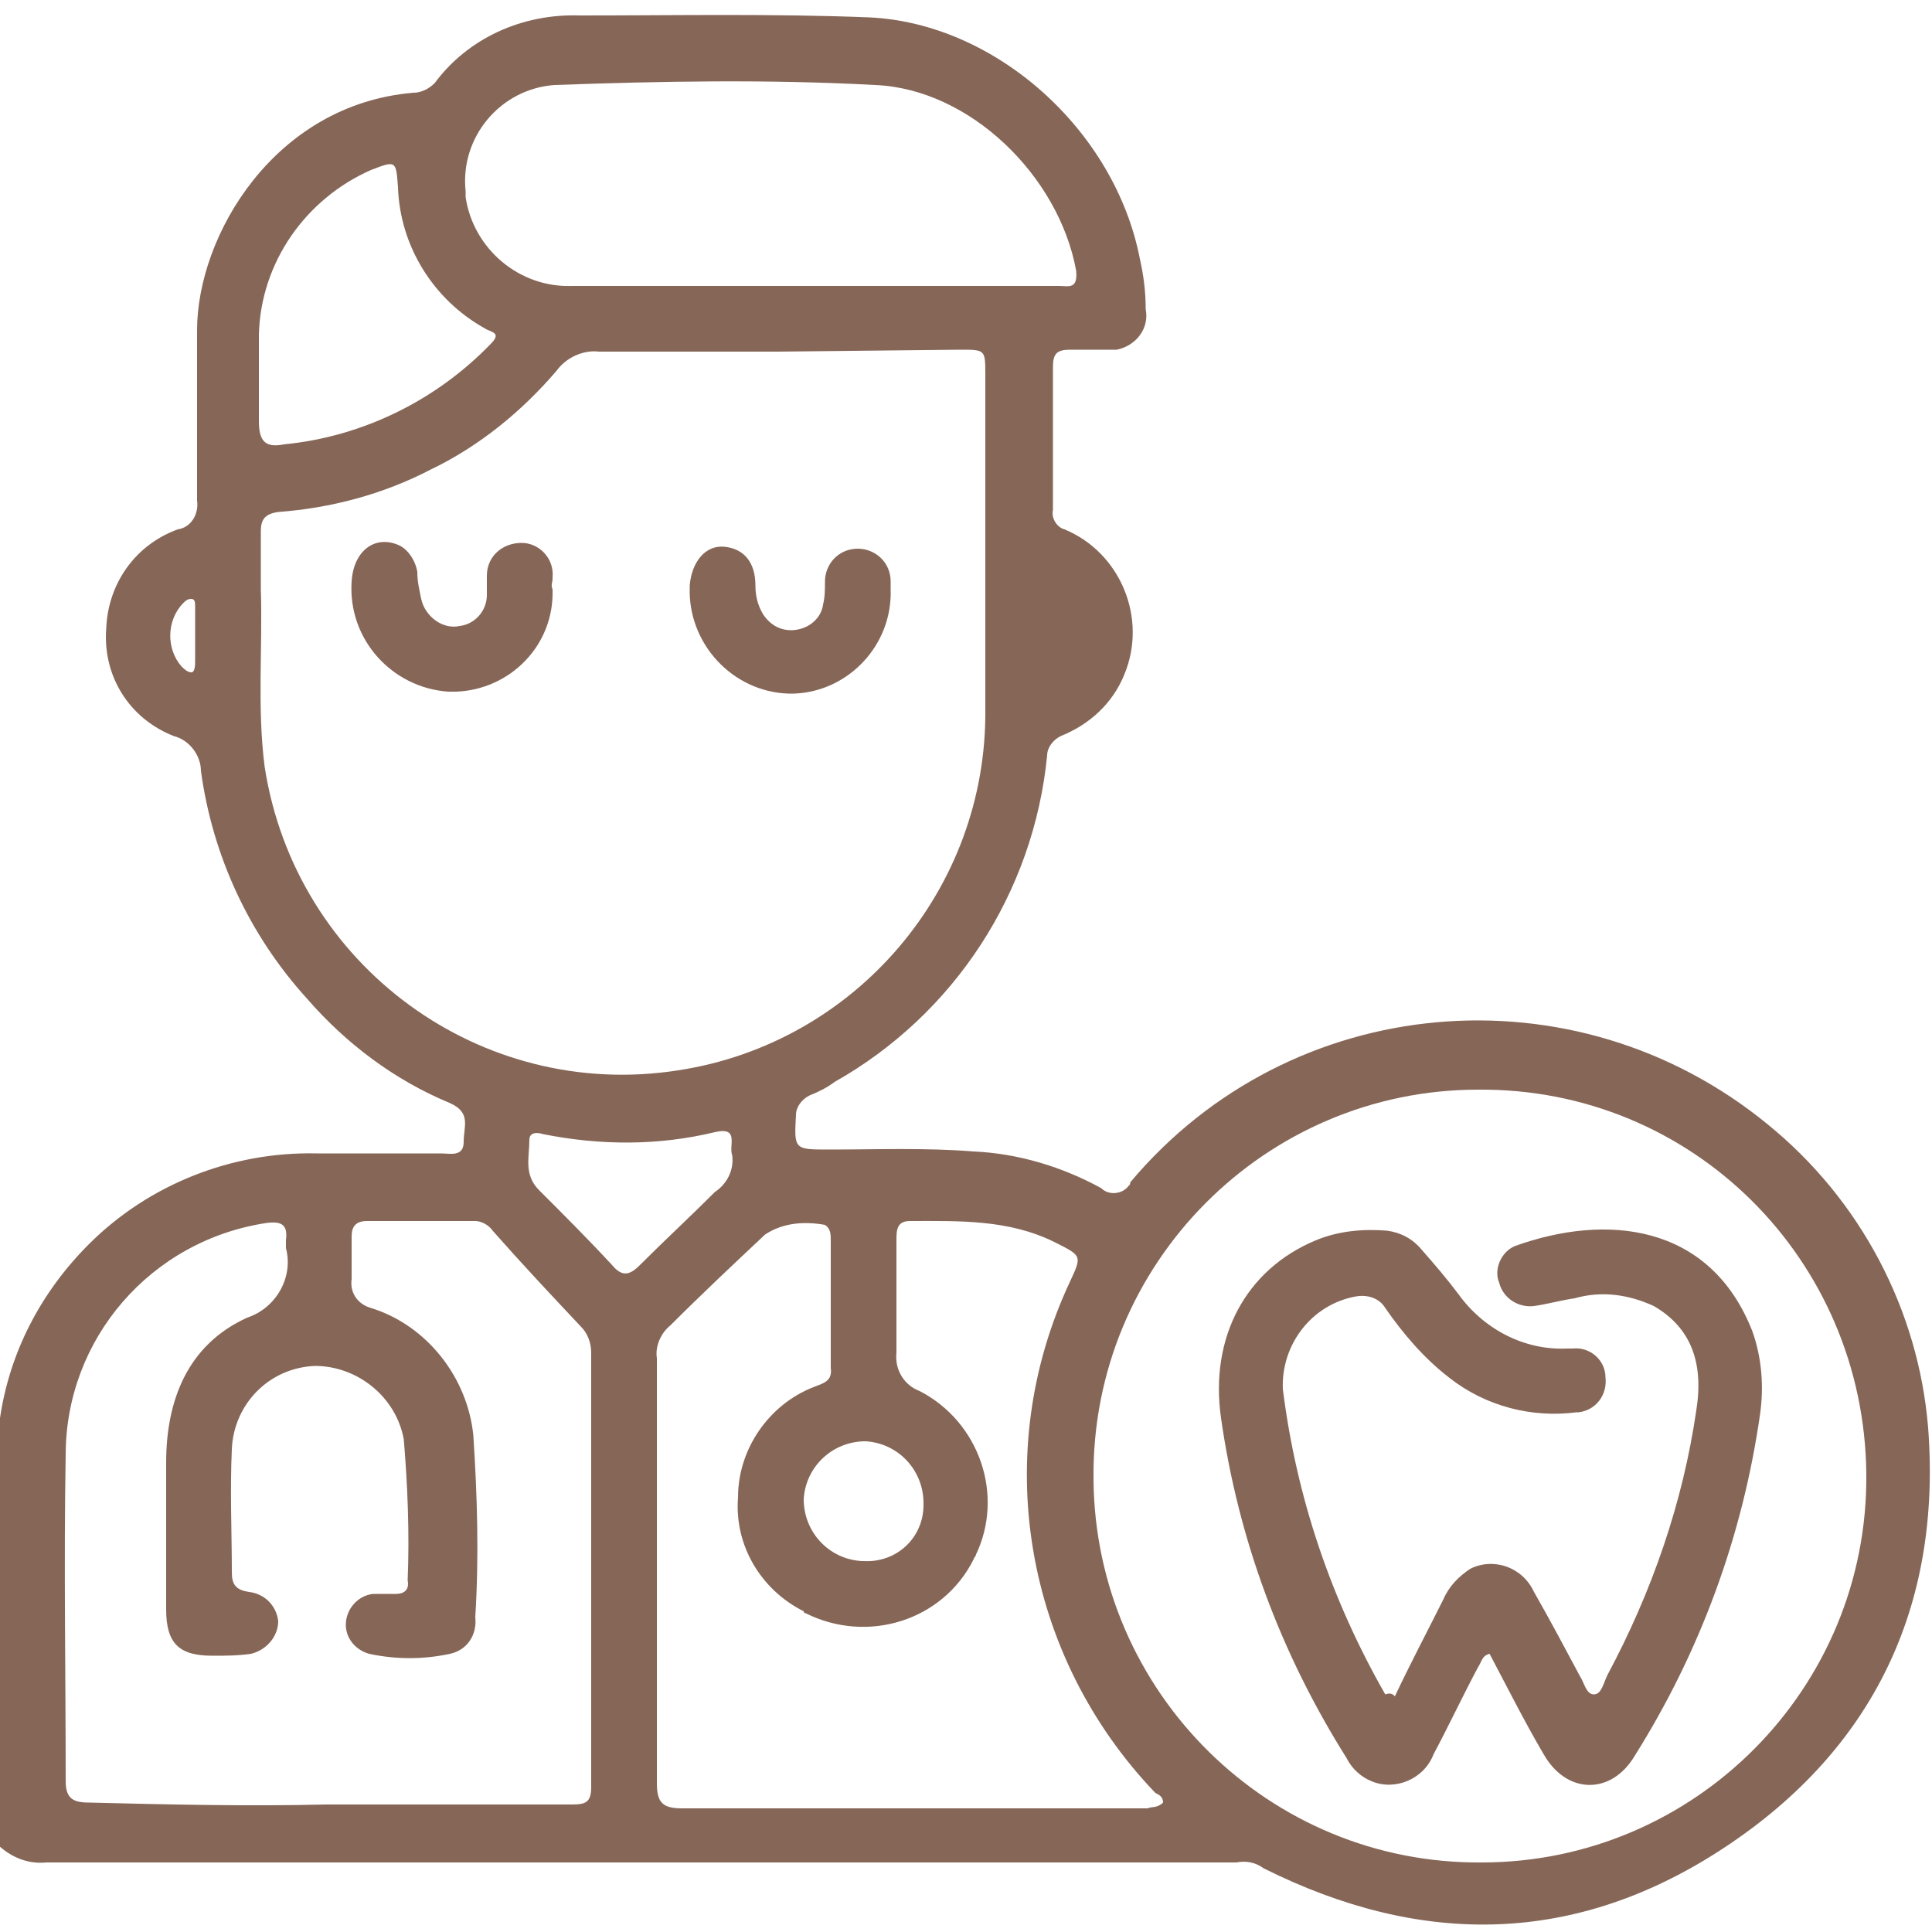
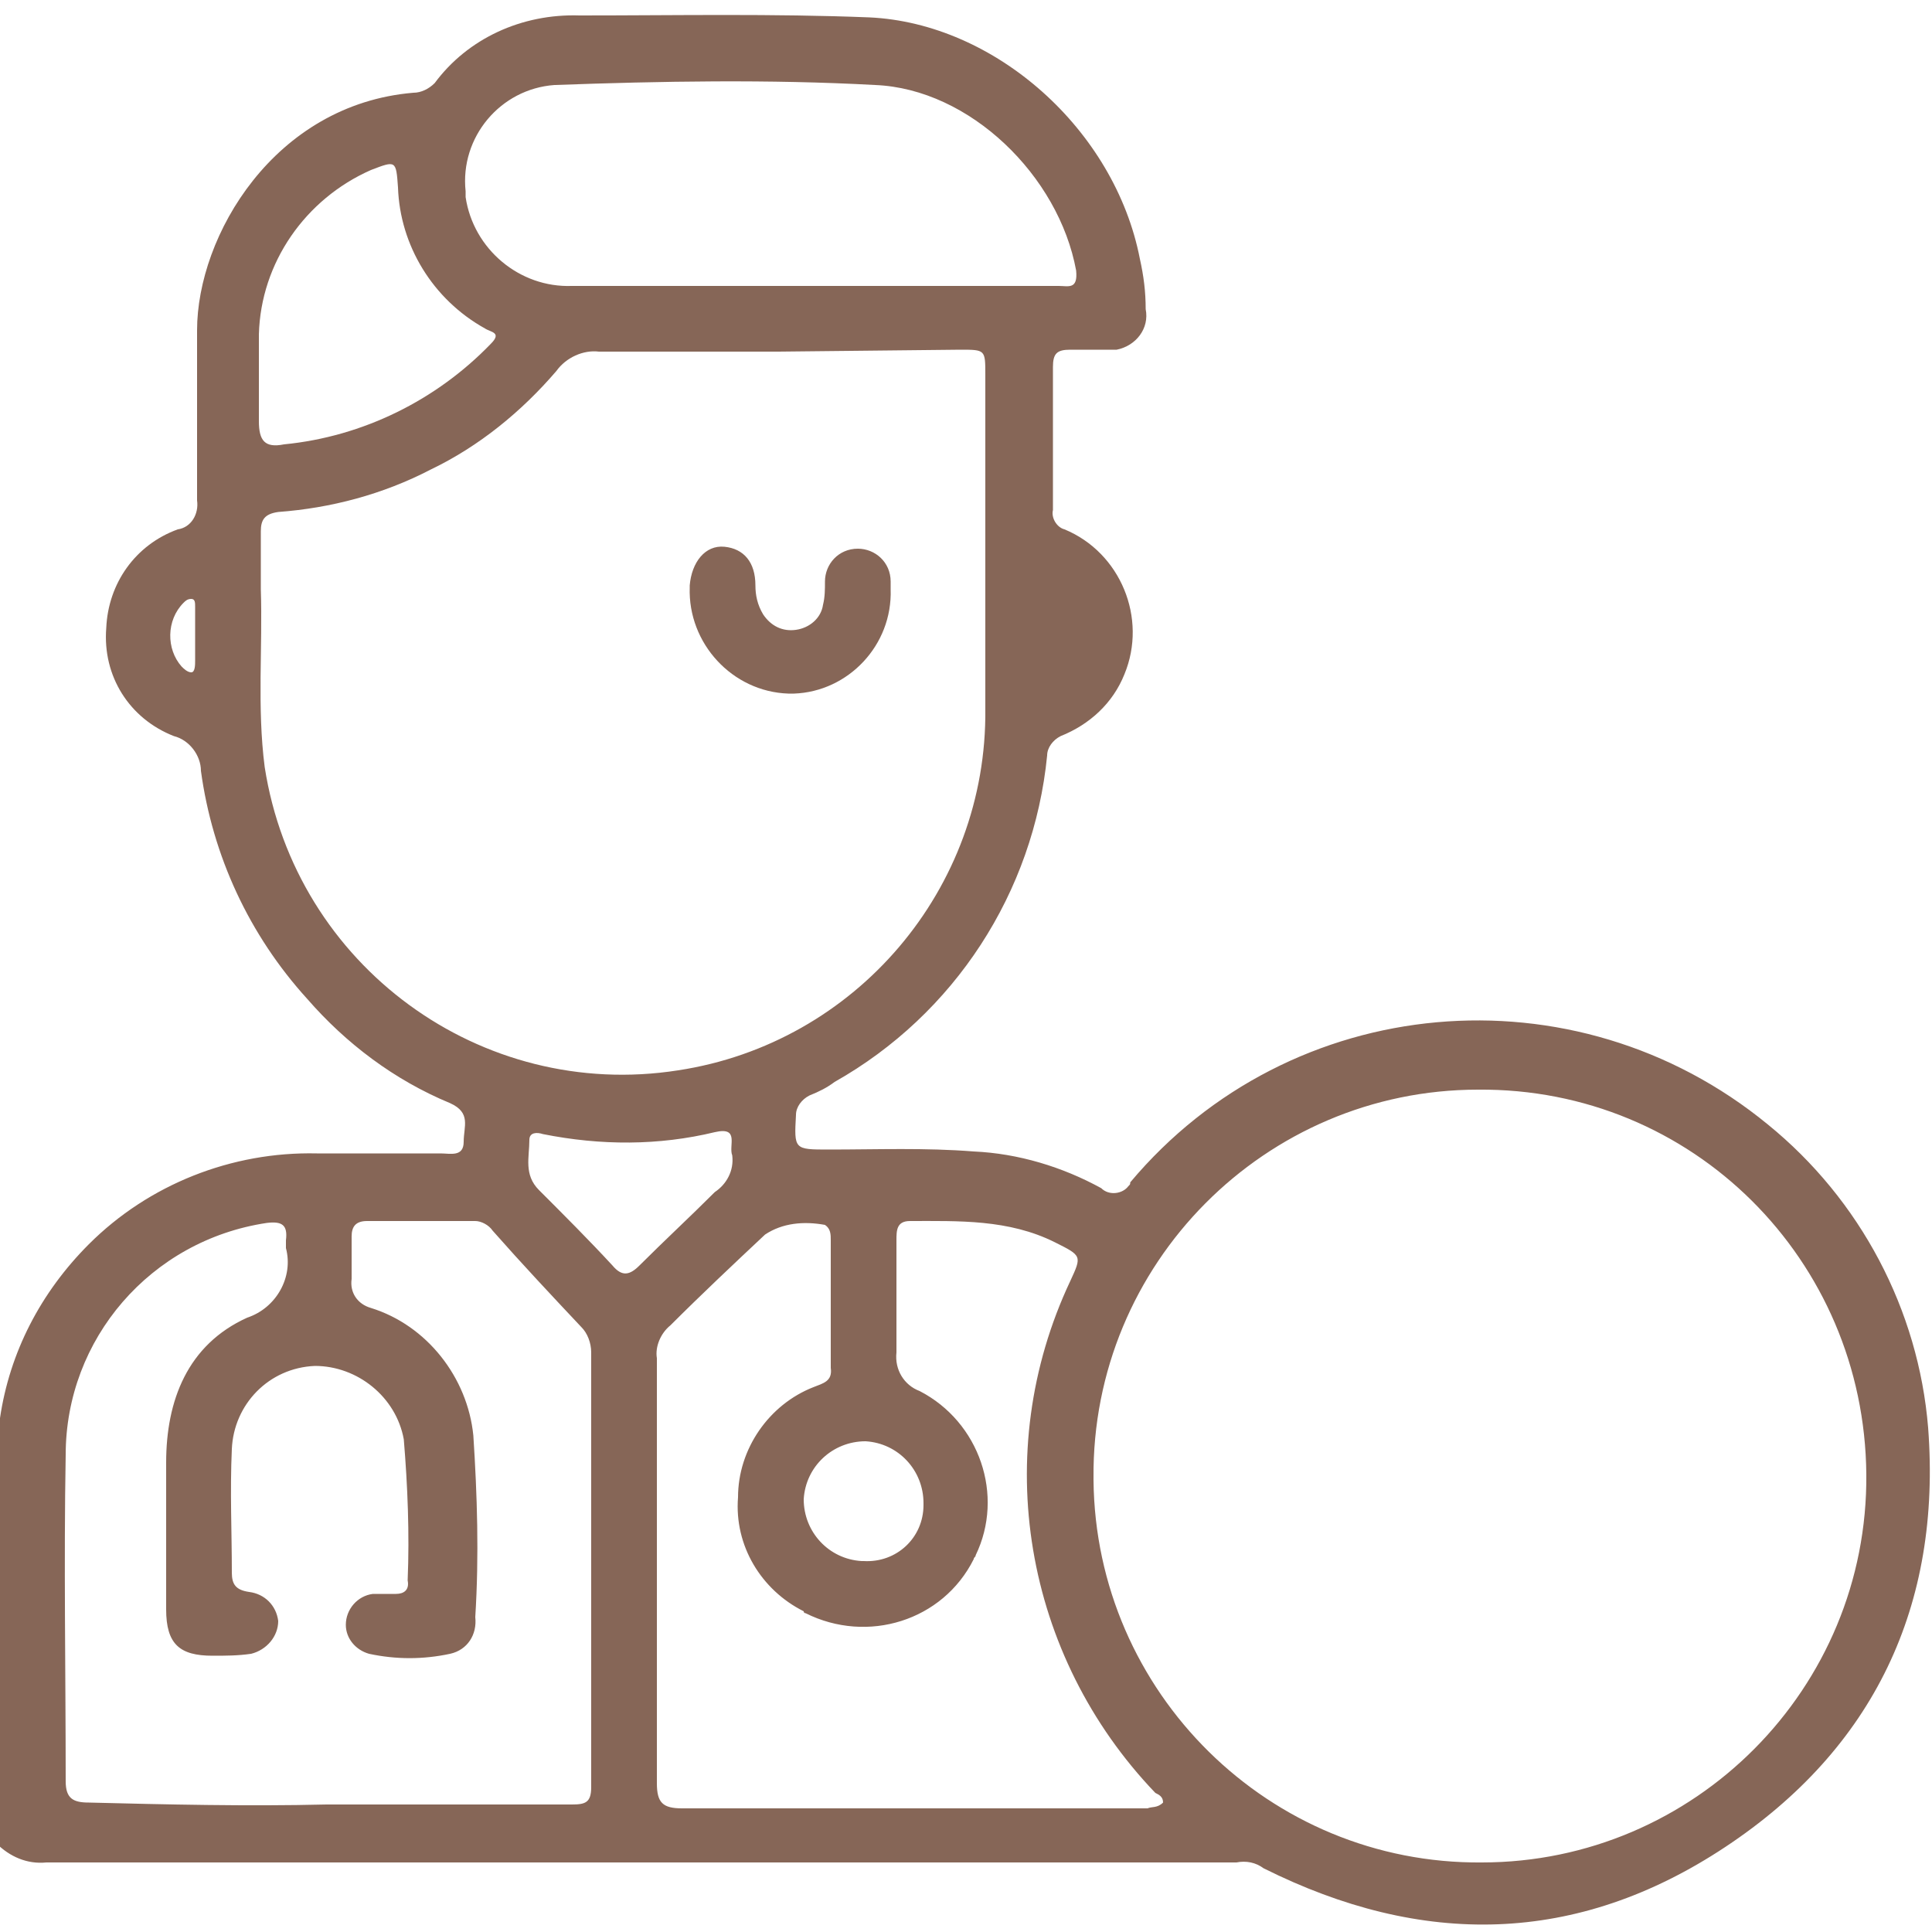
<svg xmlns="http://www.w3.org/2000/svg" version="1.1" id="Layer_1" x="0px" y="0px" viewBox="0 0 100 100" style="enable-background:new 0 0 100 100;" xml:space="preserve">
  <style type="text/css">
	.st0{fill:#866657;}
</style>
  <path class="st0" d="M0,73.4c0.5-3.4,2.1-6.5,4.6-9c3.1-3.1,7.4-4.8,11.8-4.7c2.1,0,4.2,0,6.4,0c0.5,0,1.2,0.2,1.2-0.6  s0.4-1.5-0.7-2c-2.9-1.2-5.4-3.1-7.4-5.4c-3-3.3-4.9-7.4-5.5-11.8c0-0.8-0.6-1.6-1.4-1.8c-2.3-0.9-3.7-3.1-3.5-5.6  c0.1-2.3,1.5-4.3,3.7-5.1c0.7-0.1,1.1-0.8,1-1.5c0-2.9,0-5.9,0-8.8c0-4.9,4-11.7,11.2-12.3c0.4,0,0.8-0.2,1.1-0.5  C24.2,2,27,0.7,30,0.8c5,0,10-0.1,15,0.1c6.5,0.3,12.7,5.8,14,12.5c0.2,0.9,0.3,1.7,0.3,2.6c0.2,1-0.5,1.9-1.5,2.1  c-0.1,0-0.2,0-0.4,0c-0.7,0-1.3,0-2,0c-0.7,0-0.9,0.2-0.9,0.9c0,2.5,0,5,0,7.4c-0.1,0.4,0.2,0.9,0.6,1c2.9,1.2,4.3,4.6,3.1,7.5  c-0.6,1.5-1.8,2.6-3.3,3.2c-0.4,0.2-0.7,0.6-0.7,1c-0.7,7.1-4.8,13.4-11,16.9c-0.4,0.3-0.8,0.5-1.3,0.7c-0.4,0.2-0.7,0.6-0.7,1  c-0.1,1.8-0.1,1.8,1.7,1.8c2.5,0,5-0.1,7.5,0.1c2.3,0.1,4.6,0.8,6.6,1.9c0.4,0.4,1.1,0.3,1.4-0.1c0.1-0.1,0.1-0.1,0.1-0.2  c8.3-9.9,23-11.2,33-3c0,0,0,0,0,0c4.8,3.9,7.8,9.6,8.3,15.7c0.7,9.2-2.8,16.6-10.5,21.7s-15.7,5.2-23.9,1.1  c-0.4-0.3-0.9-0.4-1.4-0.3c-0.3,0-0.7,0-1,0c-20.2,0-40.4,0-60.6,0c-1,0.1-1.9-0.3-2.6-1L0,73.4z M40.3,18.2c-3.1,0-6.2,0-9.3,0  c-0.8-0.1-1.7,0.3-2.2,1c-1.8,2.1-4,3.9-6.5,5.1c-2.5,1.3-5.2,2-7.9,2.2c-0.7,0.1-0.9,0.4-0.9,1c0,1,0,2,0,3c0.1,3-0.2,6.1,0.2,9.2  c1.6,10.3,11.2,17.3,21.4,15.7c9.2-1.4,16-9.4,15.9-18.7c0-5.8,0-11.5,0-17.3c0-1.3,0-1.3-1.3-1.3L40.3,18.2z M76.7,96.4  c11,0,20-9,19.9-20.1s-9-20-20.1-19.9c-11,0-20,9-19.9,20.1c0,0,0,0.1,0,0.1C56.7,87.6,65.7,96.5,76.7,96.4z M16.9,93.4  c4.2,0,8.5,0,12.7,0c0.7,0,1-0.1,1-0.9c0-7.5,0-15,0-22.5c0-0.5-0.2-1-0.5-1.3c-1.6-1.7-3.1-3.3-4.6-5c-0.2-0.3-0.6-0.5-0.9-0.5H19  c-0.6,0-0.8,0.3-0.8,0.8c0,0.7,0,1.4,0,2.2c-0.1,0.7,0.3,1.3,1,1.5c0,0,0,0,0,0c2.9,0.9,5,3.6,5.3,6.6c0.2,3.1,0.3,6.2,0.1,9.4  c0.1,0.9-0.4,1.7-1.3,1.9c-1.4,0.3-2.8,0.3-4.2,0c-0.7-0.2-1.2-0.8-1.2-1.5c0-0.8,0.6-1.5,1.4-1.6c0.4,0,0.8,0,1.2,0  c0.4,0,0.7-0.2,0.6-0.7c0.1-2.4,0-4.9-0.2-7.3c-0.4-2.2-2.4-3.8-4.6-3.8c-2.4,0.1-4.2,2-4.3,4.3c-0.1,2.2,0,4.3,0,6.4  c0,0.6,0.2,0.9,0.9,1c0.8,0.1,1.4,0.7,1.5,1.5c0,0.8-0.6,1.5-1.4,1.7c-0.7,0.1-1.3,0.1-2,0.1c-1.7,0-2.4-0.6-2.4-2.4  c0-2.5,0-5.1,0-7.6c0-3.2,1.1-6.1,4.2-7.5c1.5-0.5,2.4-2.1,2-3.6c0-0.1,0-0.3,0-0.4c0.1-0.8-0.2-1-1-0.9c-6,0.9-10.4,6-10.4,12  c-0.1,5.6,0,11.2,0,16.9c0,0.9,0.4,1.1,1.2,1.1C8.6,93.4,12.8,93.5,16.9,93.4L16.9,93.4z M60.2,93.3c0-0.3-0.2-0.4-0.4-0.5  c-6.8-7.1-8.6-17.6-4.4-26.5c0.6-1.3,0.6-1.3-0.8-2c-2.4-1.2-5-1.1-7.5-1.1c-0.7,0-0.7,0.5-0.7,1c0,1.9,0,3.8,0,5.8  c-0.1,0.9,0.4,1.7,1.2,2c3.1,1.6,4.4,5.4,2.9,8.5c0,0.1-0.1,0.1-0.1,0.2c-1.6,3.2-5.5,4.4-8.7,2.8c0,0-0.1,0-0.1-0.1  c-2.2-1.1-3.6-3.4-3.4-5.9c0-2.5,1.6-4.8,3.9-5.7c0.5-0.2,1-0.3,0.9-1c0-2.2,0-4.4,0-6.6c0-0.3,0-0.6-0.3-0.8  c-1.1-0.2-2.2-0.1-3.1,0.5c-1.6,1.5-3.3,3.1-4.9,4.7c-0.5,0.4-0.8,1.1-0.7,1.7c0,7.3,0,14.6,0,22c0,1,0.3,1.3,1.3,1.3  c8,0,16.1,0,24.1,0C59.6,93.5,59.9,93.6,60.2,93.3L60.2,93.3z M42.1,14.8h12.7c0.5,0,1,0.2,0.9-0.8c-0.9-4.9-5.5-9.4-10.4-9.6  c-5.5-0.3-11.1-0.2-16.6,0c-2.8,0.2-4.9,2.7-4.6,5.5c0,0.1,0,0.2,0,0.3c0.4,2.7,2.8,4.7,5.5,4.6C33.8,14.8,37.9,14.8,42.1,14.8z   M14.7,23c4.1-0.4,7.9-2.3,10.7-5.2c0.6-0.6,0-0.6-0.3-0.8c-2.7-1.5-4.4-4.3-4.5-7.3c-0.1-1.4-0.1-1.4-1.4-0.9  c-3.4,1.5-5.7,4.8-5.8,8.5c0,1.5,0,3,0,4.5C13.4,22.8,13.7,23.2,14.7,23z M37.9,59.8c-0.2-0.5,0.4-1.5-0.9-1.2  c-2.9,0.7-5.9,0.7-8.9,0.1c-0.3-0.1-0.7-0.1-0.7,0.3c0,0.9-0.3,1.8,0.5,2.6c1.3,1.3,2.6,2.6,3.8,3.9c0.5,0.6,0.9,0.5,1.4,0  c1.3-1.3,2.6-2.5,3.9-3.8C37.6,61.3,38,60.6,37.9,59.8z M47.8,77.8c0-1.7-1.3-3.1-3-3.2c-1.7,0-3.1,1.3-3.2,3c0,1.7,1.3,3.1,3,3.2  c0,0,0,0,0.1,0c1.7,0.1,3.1-1.2,3.1-2.9C47.8,77.9,47.8,77.8,47.8,77.8z M10.1,32.9v-1.5c0-0.2,0-0.4-0.2-0.4  c-0.2,0-0.3,0.1-0.4,0.2c-0.9,0.9-0.9,2.4-0.1,3.3c0.1,0.1,0.3,0.3,0.5,0.3s0.2-0.4,0.2-0.6C10.1,33.8,10.1,33.3,10.1,32.9z" />
  <path class="st0" d="M46.1,30.5c0.1,2.9-2.2,5.3-5,5.4c-0.1,0-0.2,0-0.3,0c-2.9-0.1-5.2-2.6-5.1-5.5c0,0,0-0.1,0-0.1  c0.1-1.2,0.8-2.1,1.8-2s1.6,0.8,1.6,2c0,0.5,0.1,1,0.4,1.5c0.4,0.6,1,0.9,1.7,0.8c0.7-0.1,1.3-0.6,1.4-1.3c0.1-0.4,0.1-0.8,0.1-1.2  c0-0.9,0.7-1.7,1.7-1.7c0.9,0,1.7,0.7,1.7,1.7l0,0C46.1,30.1,46.1,30.3,46.1,30.5z" />
-   <path class="st0" d="M28.6,30.5c0.1,2.9-2.2,5.2-5,5.3c-0.1,0-0.2,0-0.4,0c-2.9-0.2-5.2-2.7-5-5.7c0.1-1.6,1.2-2.4,2.4-1.9  c0.5,0.2,0.9,0.8,1,1.4c0,0.5,0.1,0.9,0.2,1.4c0.2,0.9,1.1,1.6,2,1.4c0.8-0.1,1.4-0.8,1.4-1.6c0-0.3,0-0.6,0-1c0-1,0.8-1.7,1.8-1.7  c0,0,0,0,0,0c0.9,0,1.7,0.8,1.6,1.8c0,0,0,0,0,0.1C28.6,30.1,28.5,30.3,28.6,30.5z" />
-   <path class="st0" d="M72.2,87.8c0.8-1.7,1.7-3.4,2.5-5c0.3-0.7,0.8-1.2,1.4-1.6c1.2-0.6,2.7-0.1,3.3,1.2c0,0,0,0,0,0  c0.8,1.4,1.6,2.9,2.4,4.4c0.2,0.3,0.3,0.9,0.7,0.9s0.5-0.6,0.7-1c2.3-4.3,3.9-8.9,4.6-13.7c0.4-2.5-0.3-4.3-2.2-5.4  c-1.3-0.6-2.7-0.8-4.1-0.4c-0.7,0.1-1.4,0.3-2.1,0.4c-0.8,0.1-1.6-0.4-1.8-1.2c-0.3-0.7,0.1-1.6,0.8-1.9c0,0,0,0,0,0  c4.7-1.7,10.1-1.2,12.3,4.4c0.5,1.4,0.6,2.9,0.4,4.3c-0.9,6.3-3.1,12.3-6.5,17.7c-1.2,2-3.5,2-4.7-0.1c-1-1.7-1.9-3.5-2.8-5.2  c-0.4,0.1-0.4,0.4-0.6,0.7c-0.8,1.5-1.5,3-2.3,4.5c-0.5,1.3-2,1.9-3.2,1.4c-0.5-0.2-1-0.6-1.3-1.2c-3.4-5.4-5.6-11.3-6.5-17.6  c-0.6-4.2,1.3-7.7,4.9-9.2c1.2-0.5,2.5-0.6,3.7-0.5c0.7,0.1,1.3,0.4,1.8,1c0.7,0.8,1.3,1.5,1.9,2.3c1.3,1.8,3.4,2.9,5.6,2.8h0.3  c0.9-0.1,1.7,0.6,1.7,1.5c0.1,0.9-0.5,1.7-1.4,1.8c0,0-0.1,0-0.1,0c-2.3,0.3-4.7-0.3-6.6-1.8c-1.3-1-2.4-2.3-3.3-3.6  c-0.3-0.5-0.9-0.7-1.5-0.6c-2.3,0.4-3.9,2.5-3.8,4.8c0.7,5.6,2.5,10.9,5.3,15.8C72,87.6,72.1,87.7,72.2,87.8z" />
</svg>